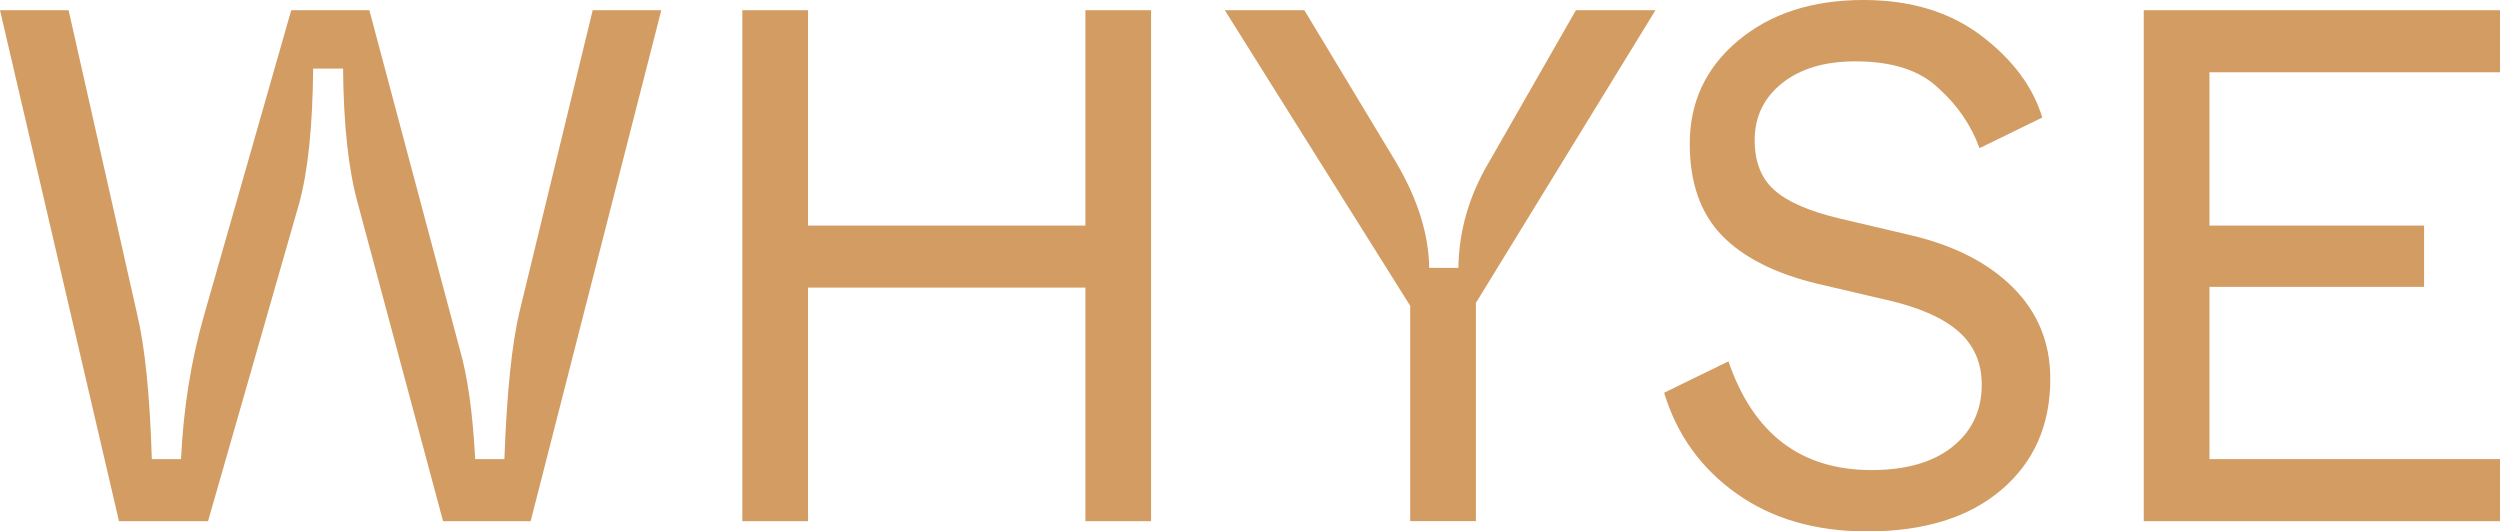
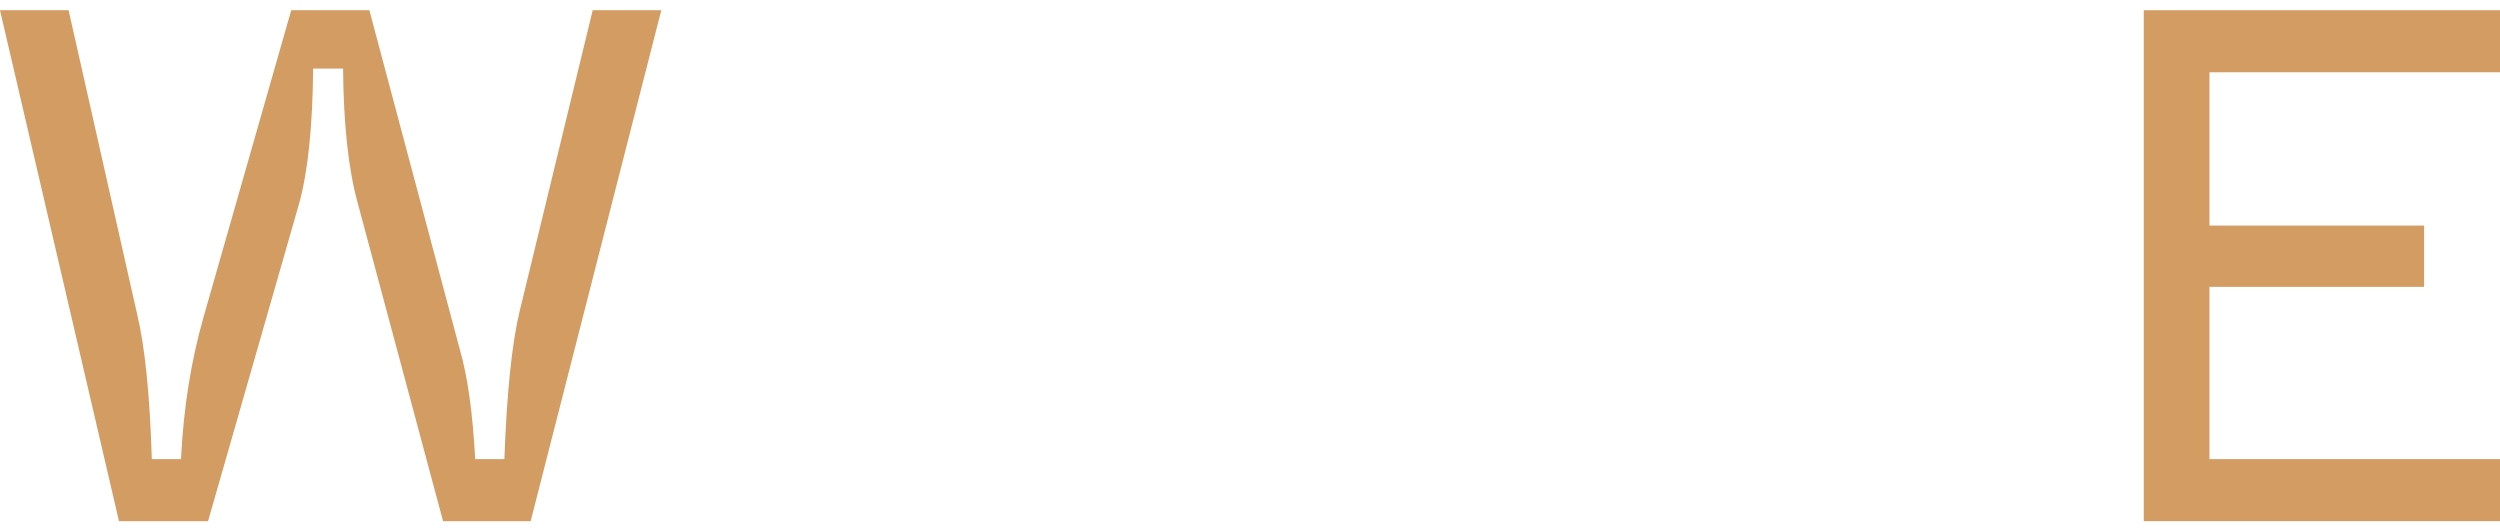
<svg xmlns="http://www.w3.org/2000/svg" id="Layer_1" data-name="Layer 1" viewBox="0 0 844.4 179.48">
  <defs>
    <style>      .cls-1 {        fill: #d29c63;      }    </style>
  </defs>
  <path class="cls-1" d="M40.19,176.03L0,3.45h23.17l23.18,102.81c2.63,11.02,4.27,27.28,4.93,48.81h9.86c.82-17.09,3.37-33.12,7.64-48.08L98.37,3.45h26.38l30.57,114.64c2.63,9.04,4.35,21.36,5.18,36.98h9.86c.82-22.52,2.55-39.2,5.18-50.05L200.19,3.45h23.17l-44.13,172.58h-29.58l-28.84-107.49c-3.13-11.34-4.77-26.46-4.93-45.37h-10.11c-.17,19.39-1.72,34.52-4.68,45.37l-30.82,107.49h-30.08Z" />
-   <polygon class="cls-1" points="250.73 176.03 250.73 3.45 272.92 3.45 272.92 76.19 366.61 76.19 366.61 3.45 388.79 3.45 388.79 176.03 366.61 176.03 366.61 97.14 272.92 97.14 272.92 176.03 250.73 176.03" />
-   <path class="cls-1" d="M476.31,176.03v-72.73L413.69,3.45h26.87l31.07,51.52c7.23,12.33,10.93,24.16,11.1,35.5h9.86c.16-12.48,3.61-24.41,10.35-35.74l29.34-51.28h26.87l-60.65,98.86v73.71h-22.19Z" />
-   <path class="cls-1" d="M562.11,132.64l21.69-10.6c8.38,24.49,24.49,36.73,48.32,36.73,11.67,0,20.79-2.63,27.37-7.89,6.57-5.26,9.86-12.24,9.86-20.96,0-7.39-2.63-13.4-7.89-18-5.26-4.6-13.31-8.14-24.16-10.6l-23.18-5.42c-14.46-3.46-25.31-8.92-32.54-16.39-7.23-7.48-10.85-17.79-10.85-30.94,0-14.14,5.46-25.77,16.39-34.89,10.93-9.12,25.03-13.68,42.28-13.68,15.94,0,29.22,4.03,39.82,12.08,10.6,8.05,17.46,17.26,20.58,27.61l-21.2,10.36c-2.8-7.72-7.4-14.46-13.81-20.21-6.25-6.08-15.62-9.12-28.11-9.12-10.36,0-18.61,2.46-24.78,7.39-6.16,4.93-9.24,11.34-9.24,19.23,0,7.24,2.17,12.82,6.53,16.77,4.35,3.95,11.63,7.15,21.82,9.61l24.16,5.68c14.79,3.44,26.38,9.36,34.77,17.75,8.38,8.38,12.57,18.65,12.57,30.82,0,15.62-5.51,28.1-16.52,37.47-11.01,9.37-26.13,14.05-45.37,14.05-17.42,0-32.13-4.27-44.13-12.82-12-8.54-20.13-19.89-24.41-34.02" />
  <polygon class="cls-1" points="724.08 176.03 724.08 3.45 844.4 3.45 844.4 24.41 746.27 24.41 746.27 76.19 818.76 76.19 818.76 96.89 746.27 96.89 746.27 155.07 844.4 155.07 844.4 176.03 724.08 176.03" />
</svg>